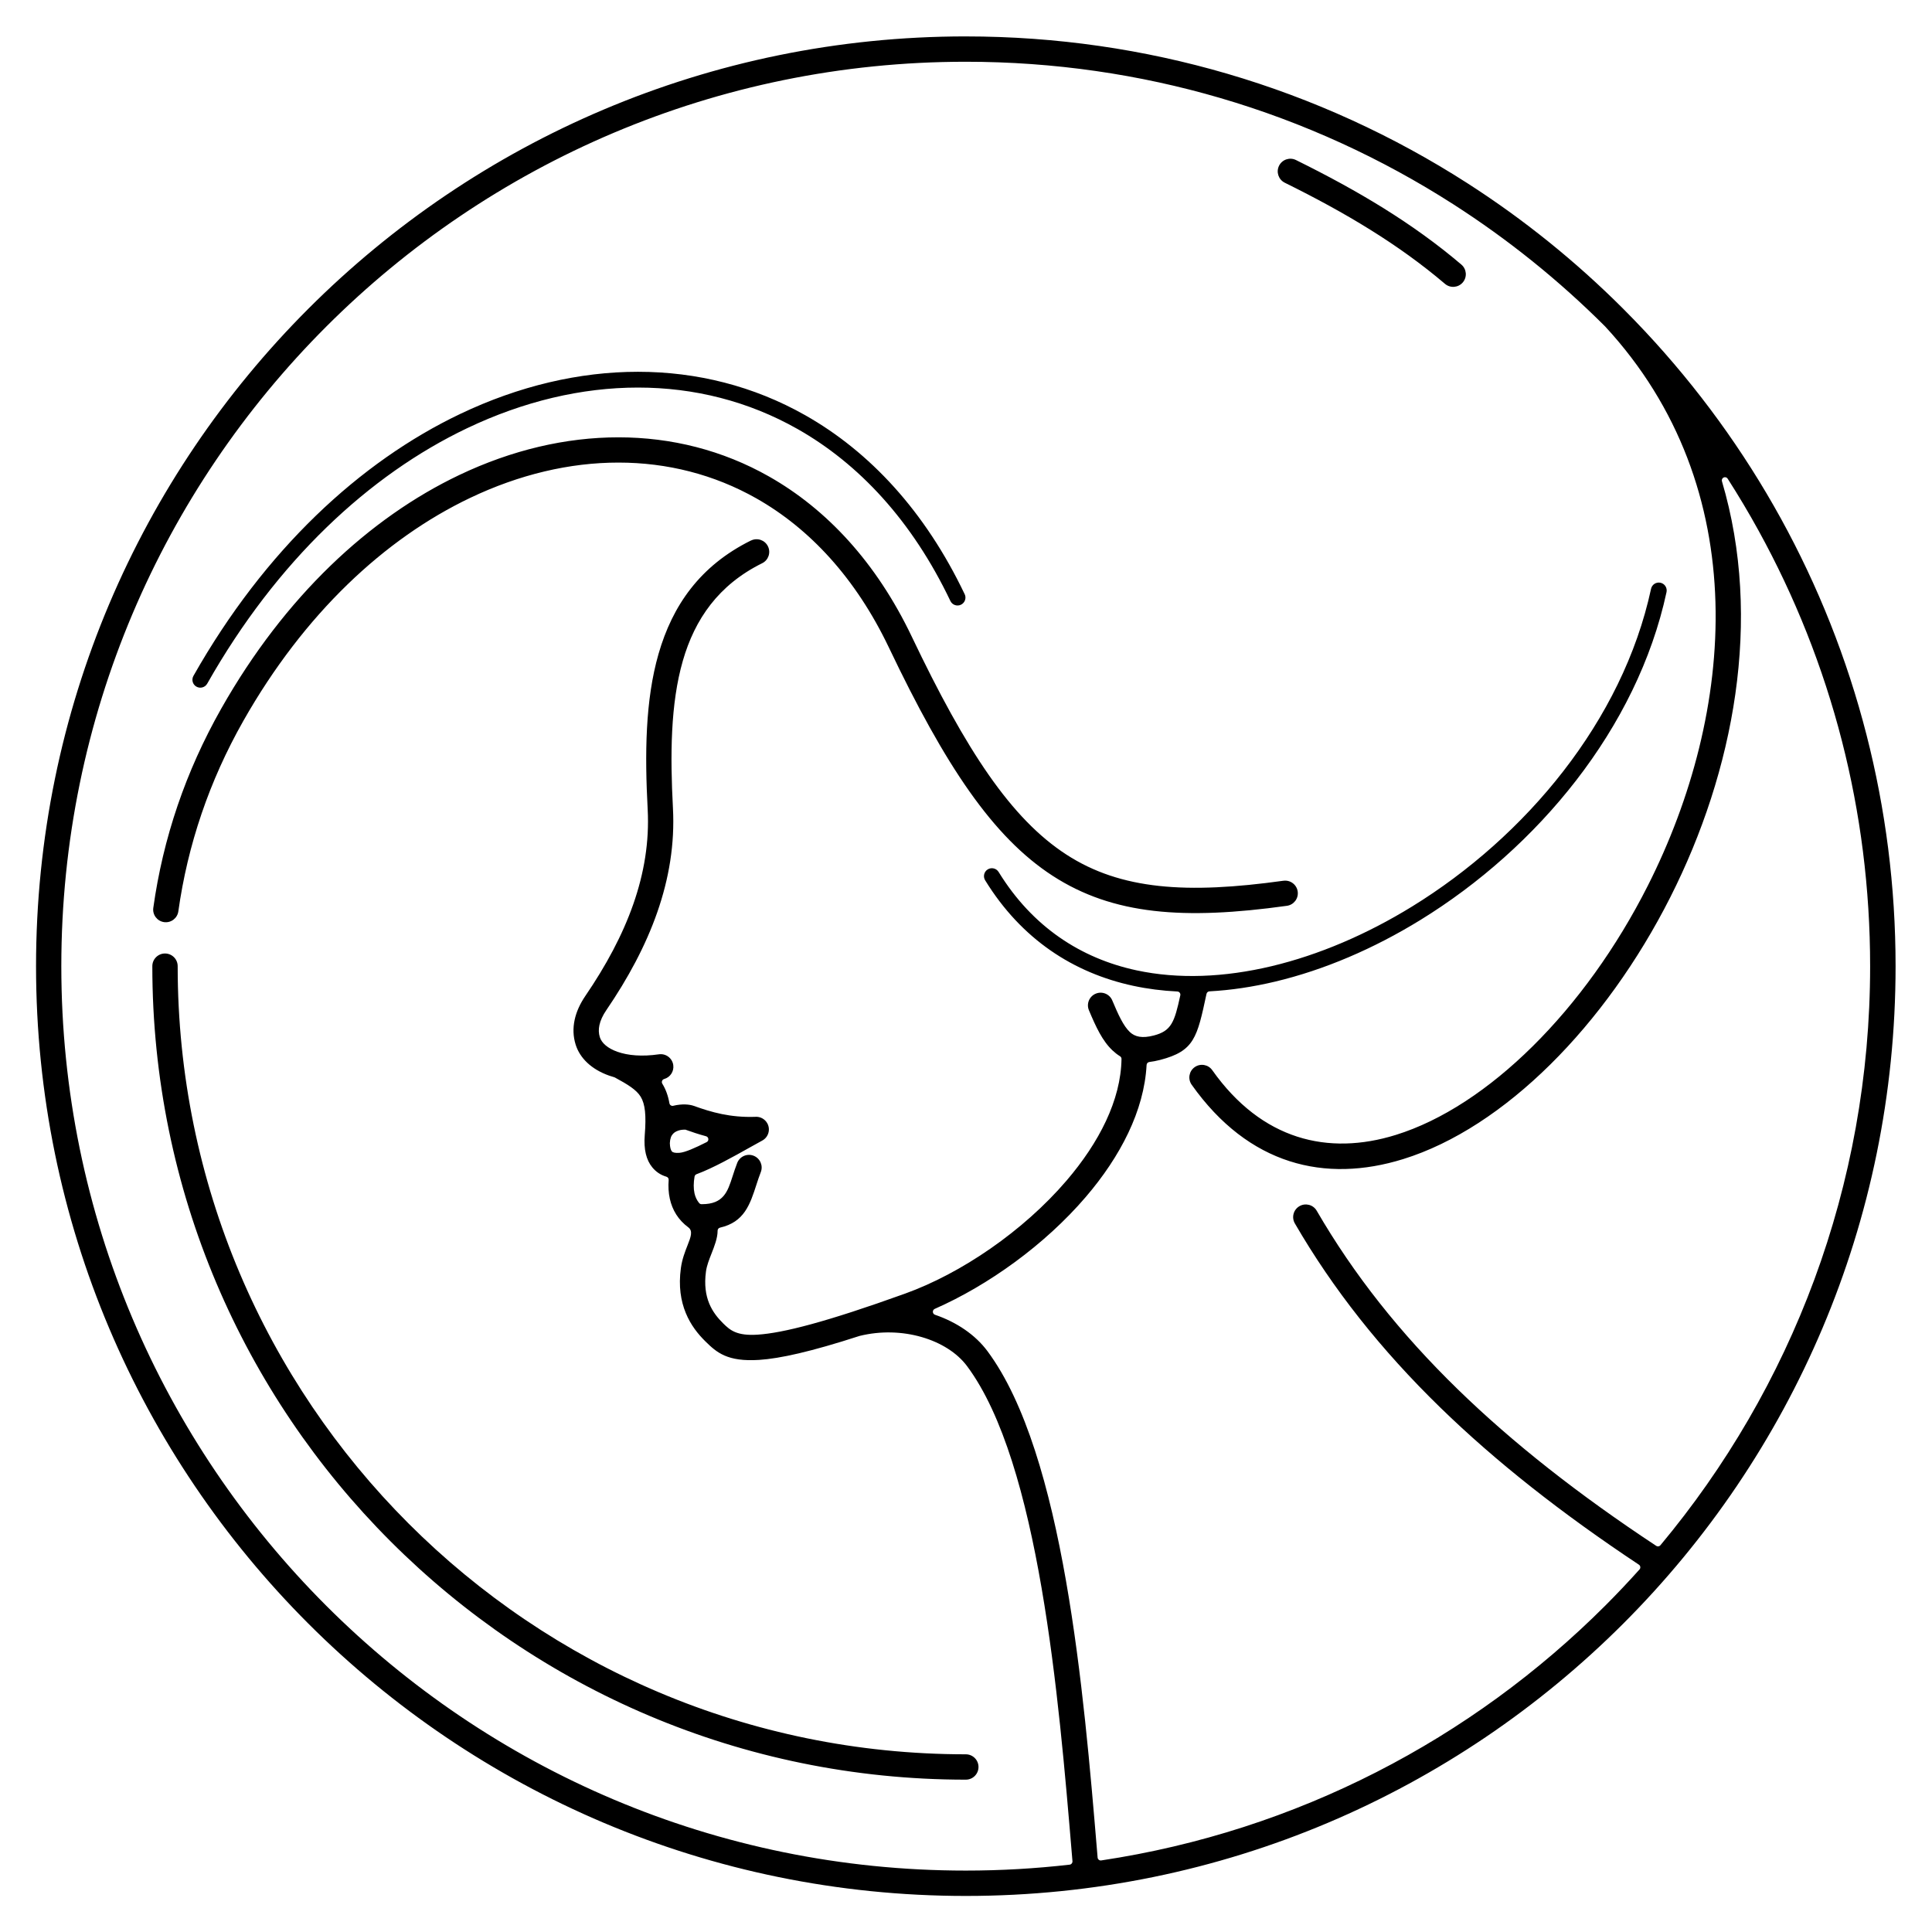
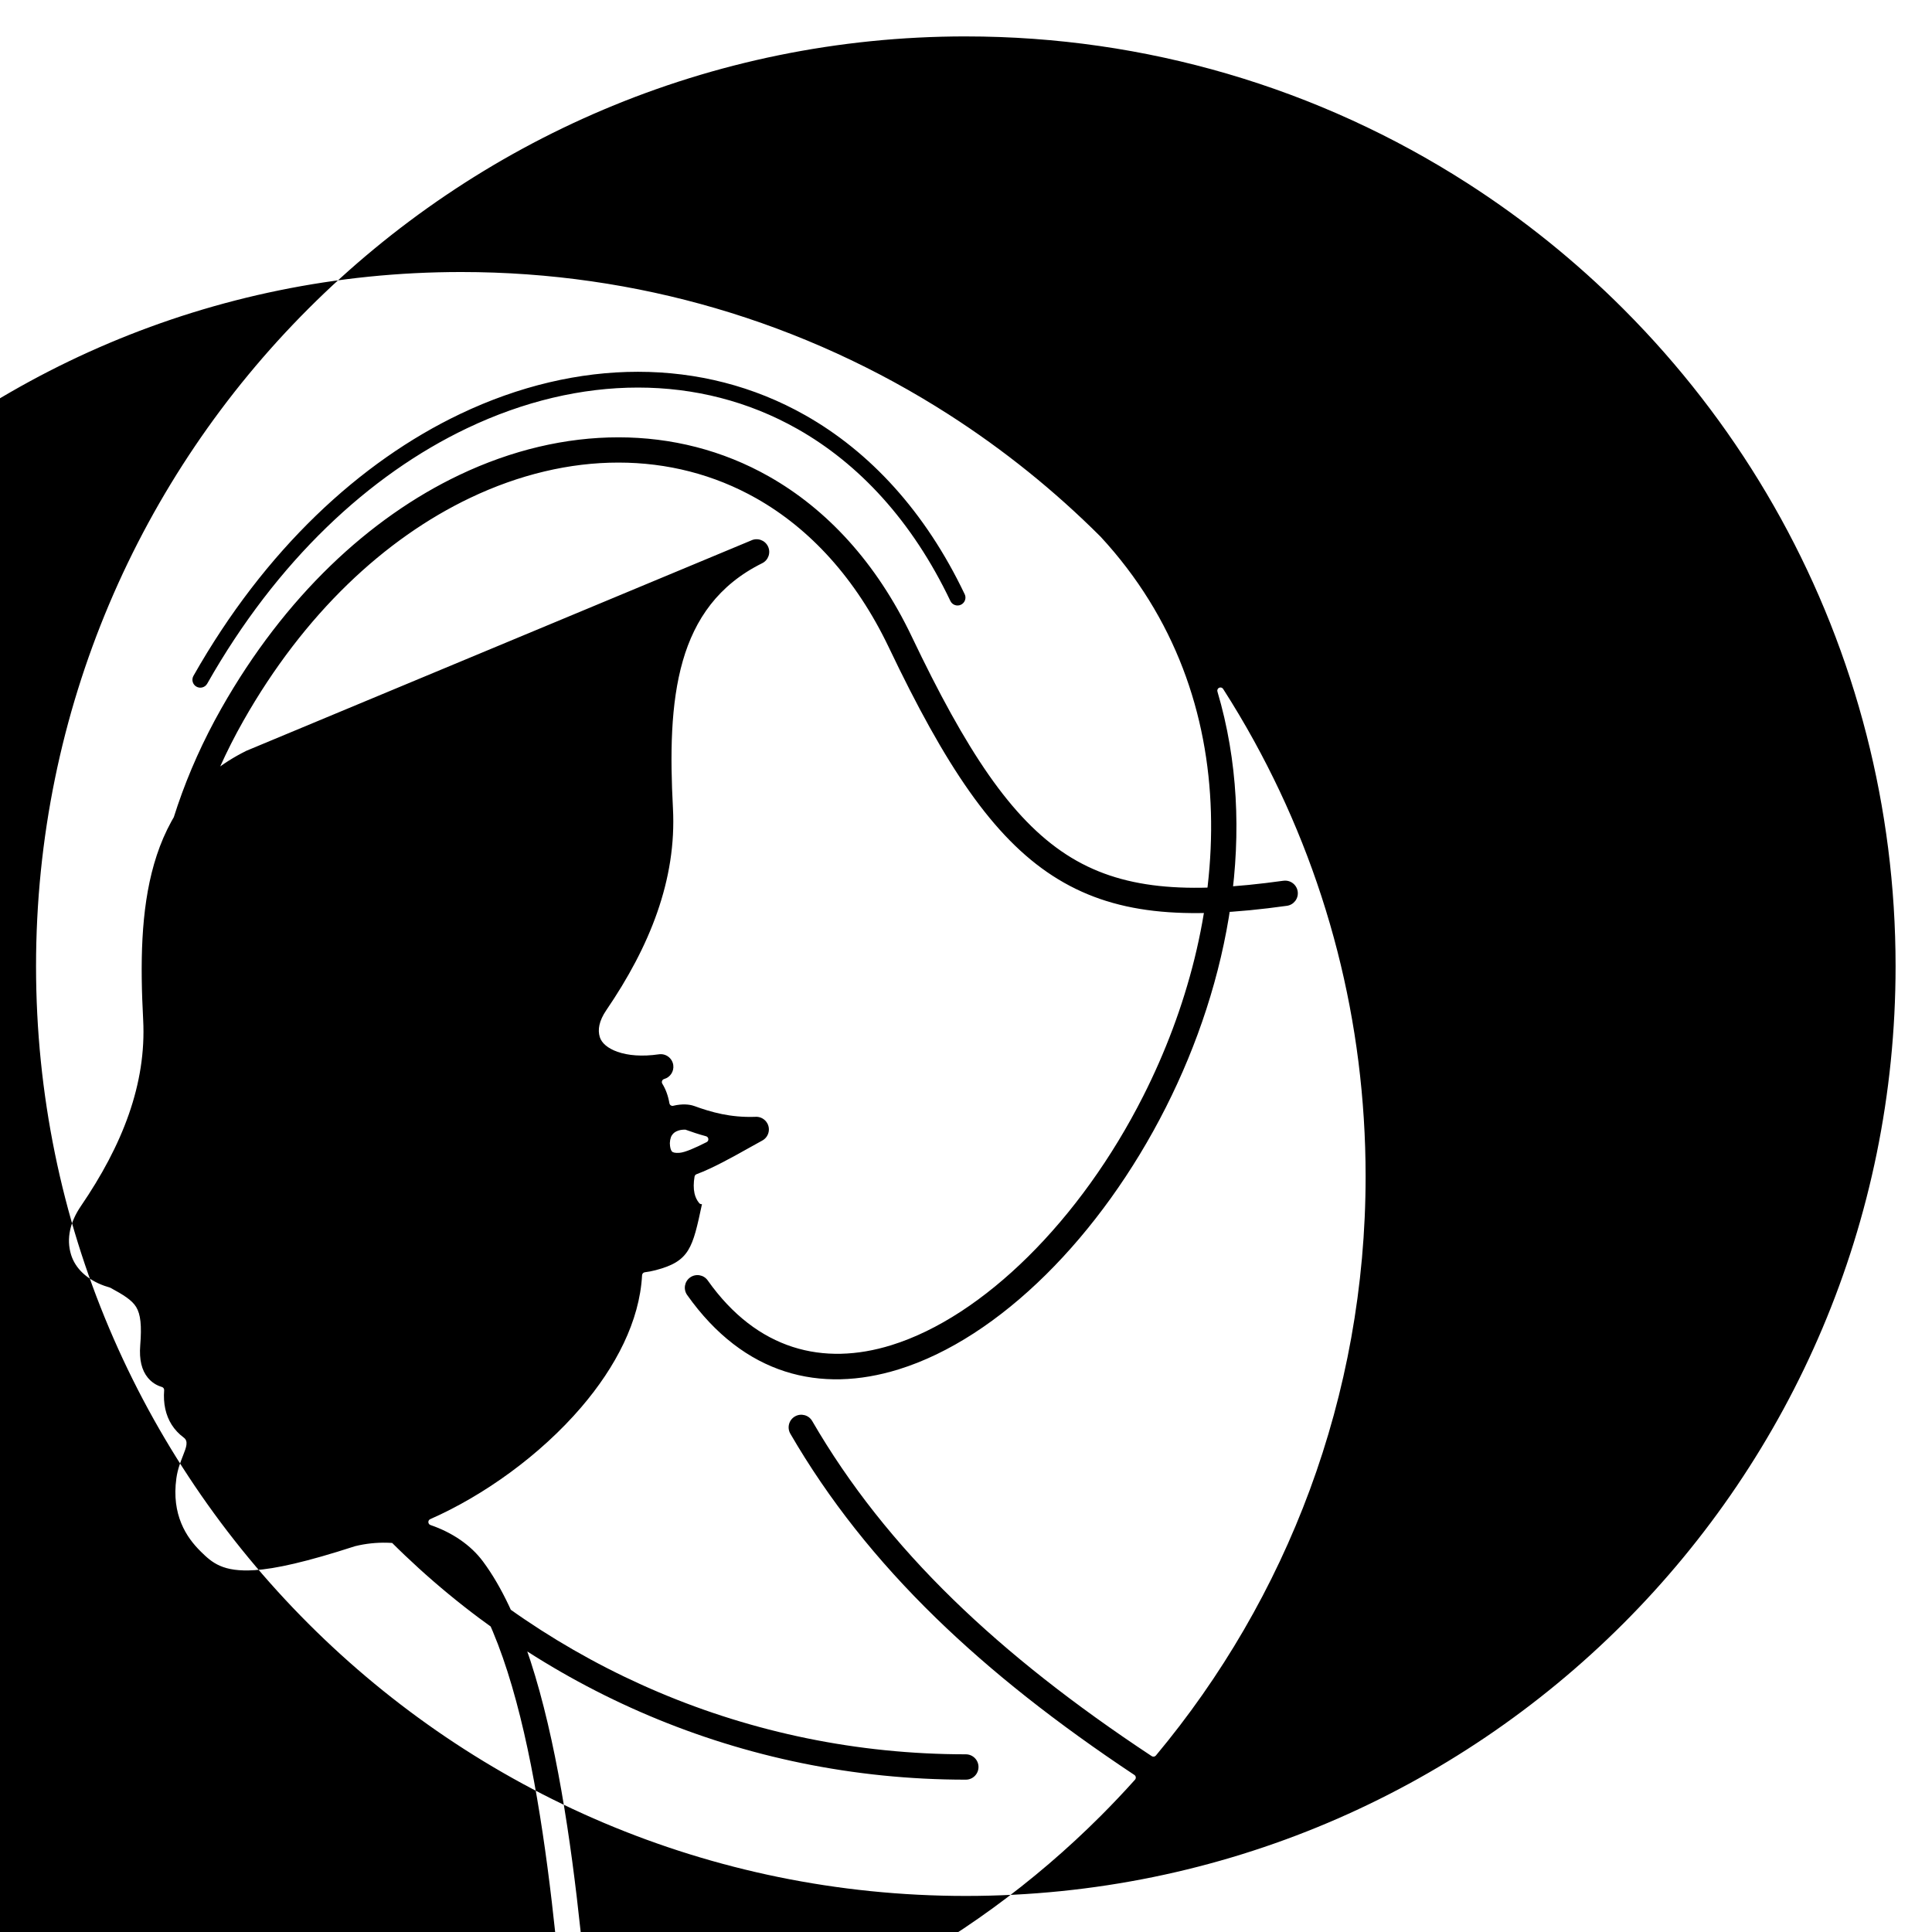
<svg xmlns="http://www.w3.org/2000/svg" fill="#000000" width="800px" height="800px" version="1.1" viewBox="144 144 512 512">
-   <path d="m343.02 287.25c1.66-0.82 3.668-0.137 4.488 1.523 0.82 1.66 0.137 3.668-1.523 4.488-11.605 5.746-17.852 14.848-21.023 25.844-3.289 11.414-3.367 24.992-2.625 39.07 0.5 9.469-1.031 18.645-4.16 27.605-3.094 8.863-7.738 17.484-13.516 25.953-0.914 1.34-1.539 2.672-1.812 3.953-0.23 1.082-0.207 2.144 0.109 3.168 0.492 1.578 2.117 2.977 4.66 3.879 2.789 0.988 6.523 1.32 11.012 0.668 1.832-0.262 3.531 1.016 3.793 2.848 0.238 1.684-0.816 3.254-2.41 3.699-0.262 0.074-0.457 0.25-0.555 0.5-0.098 0.254-0.078 0.512 0.066 0.746 0.91 1.492 1.527 3.164 1.879 5.18 0.043 0.238 0.168 0.43 0.367 0.559 0.203 0.133 0.426 0.168 0.66 0.109 1.164-0.289 2.281-0.379 3.184-0.352 0.891 0.027 1.691 0.18 2.25 0.379 2.312 0.836 4.758 1.629 7.449 2.176 2.609 0.531 5.496 0.836 8.793 0.73 0.016 0 0.023 0 0.039-0.004 1.293-0.102 2.586 0.559 3.231 1.781 0.863 1.637 0.234 3.664-1.402 4.527-0.781 0.414-2.023 1.109-3.438 1.906-4.102 2.301-9.609 5.394-13.934 6.988-0.289 0.105-0.484 0.344-0.539 0.648-0.277 1.637-0.297 3.129-0.012 4.422 0.211 0.953 0.609 1.82 1.223 2.57 0.172 0.207 0.406 0.316 0.672 0.309h0.09c5.719-0.004 6.797-3.34 8.07-7.281 0.391-1.211 0.797-2.461 1.266-3.656 0.676-1.723 2.617-2.578 4.344-1.902 1.723 0.676 2.578 2.617 1.902 4.344-0.449 1.141-0.797 2.219-1.137 3.262-1.723 5.328-3.231 9.98-9.656 11.445-0.387 0.09-0.652 0.422-0.652 0.816 0 1.953-0.801 3.984-1.672 6.207-0.574 1.461-1.199 3.047-1.41 4.59-0.484 3.535-0.047 6.293 0.855 8.484 0.898 2.188 2.297 3.898 3.703 5.281 1.82 1.789 3.57 3.352 9.133 2.988 6.731-0.438 18.168-3.344 39.098-10.887 14.773-5.324 31.238-16.477 42.789-29.969 8.578-10.023 14.375-21.27 14.543-32.203 0.004-0.305-0.141-0.566-0.398-0.727-0.695-0.434-1.352-0.941-1.973-1.527-2.695-2.531-4.406-6.234-6.262-10.656-0.719-1.711 0.086-3.68 1.797-4.394 1.711-0.719 3.68 0.086 4.394 1.797 1.555 3.703 2.934 6.754 4.66 8.375 1.355 1.273 3.262 1.711 6.332 0.91 4.676-1.219 5.488-3.519 7.031-10.645 0.055-0.25 0-0.488-0.152-0.688-0.156-0.203-0.371-0.316-0.625-0.328-3.996-0.195-7.914-0.691-11.715-1.512-15.793-3.402-29.598-12.309-39.227-27.961-0.605-0.988-0.297-2.281 0.688-2.887 0.988-0.605 2.281-0.297 2.887 0.688 8.977 14.594 21.828 22.895 36.523 26.059 11.141 2.398 23.367 1.867 35.805-1.094 12.508-2.981 25.211-8.414 37.23-15.809 30.09-18.508 55.805-49.199 63.34-84.195 0.238-1.133 1.352-1.855 2.484-1.617 1.133 0.238 1.855 1.352 1.617 2.484-7.793 36.188-34.277 67.855-65.242 86.902-12.391 7.621-25.516 13.234-38.461 16.316-5.871 1.398-11.707 2.277-17.426 2.586-0.383 0.02-0.695 0.289-0.777 0.664 0 0.004-0.004 0.012-0.004 0.016l-0.004 0.016h-0.004c-2.481 11.609-3.231 15.121-12.289 17.477-1.004 0.262-1.949 0.441-2.84 0.547-0.41 0.047-0.719 0.379-0.742 0.789-0.648 12.137-6.945 24.27-16.102 34.965-10.848 12.672-25.812 23.418-40.035 29.672-0.324 0.141-0.516 0.453-0.5 0.805 0.016 0.352 0.234 0.645 0.566 0.758 5.727 1.961 10.66 5.285 13.898 9.637 20.246 27.23 25.566 90.812 29.066 132.66l0.129 1.547c0.02 0.238 0.129 0.438 0.316 0.59 0.188 0.148 0.406 0.207 0.645 0.172 51.812-7.781 98.199-32.148 133.57-67.523 3.113-3.113 6.141-6.312 9.078-9.59 0.168-0.188 0.238-0.418 0.207-0.668s-0.16-0.453-0.367-0.594c-20.48-13.594-37.891-27.297-52.621-41.633-15.758-15.34-28.453-31.395-38.555-48.801-0.926-1.602-0.383-3.652 1.219-4.578 1.602-0.926 3.652-0.383 4.578 1.219 9.793 16.875 22.113 32.457 37.426 47.359 14.648 14.258 32.027 27.895 52.543 41.445 0.359 0.238 0.832 0.168 1.109-0.16 34.699-41.578 55.578-95.086 55.578-153.47 0-20.633-2.594-40.621-7.469-59.656-5.031-19.645-12.504-38.336-22.082-55.738-2.586-4.699-5.324-9.301-8.207-13.797-0.227-0.352-0.672-0.484-1.055-0.312-0.383 0.176-0.578 0.598-0.457 1.004 10.875 36.688 3.152 76.93-13.672 110.21-8.633 17.078-19.656 32.328-31.777 44.316-12.246 12.113-25.68 20.961-39 25.098-20.73 6.438-40.992 1.605-56.082-19.703-1.066-1.508-0.707-3.594 0.801-4.656 1.508-1.066 3.594-0.707 4.656 0.801 13.117 18.523 30.695 22.738 48.656 17.156 12.234-3.801 24.727-12.078 36.246-23.473 11.645-11.516 22.23-26.16 30.52-42.559 23.152-45.805 28.422-105.25-11.309-148.22-0.008-0.008-0.016-0.016-0.023-0.023-12.156-12.145-25.629-23-40.188-32.34-18.965-12.164-39.742-21.73-61.832-28.188-21.355-6.246-43.973-9.594-67.402-9.594-66.184 0-126.11 26.828-169.48 70.199s-70.199 103.29-70.199 169.48c0 66.184 26.828 126.11 70.199 169.48s103.29 70.199 169.48 70.199c9.316 0 18.504-0.535 27.543-1.57 0.449-0.051 0.777-0.453 0.742-0.906l-0.164-1.961c-3.441-41.105-8.664-103.55-27.754-129.23-2.652-3.566-6.965-6.25-12.016-7.715-5.086-1.477-10.871-1.691-16.449-0.316-0.02 0.004-0.039 0.012-0.059 0.016-12.926 4.191-21.098 5.988-26.586 6.344-8.457 0.551-11.289-1.992-14.25-4.906-1.938-1.91-3.883-4.312-5.195-7.512-1.312-3.191-1.965-7.09-1.301-11.922 0.328-2.383 1.098-4.34 1.805-6.137 0.797-2.031 1.449-3.691 0.168-4.644-2.672-1.984-4.238-4.574-4.906-7.59-0.348-1.57-0.438-3.231-0.305-4.965 0.031-0.398-0.215-0.758-0.598-0.871-1.484-0.438-2.734-1.254-3.738-2.473-1.605-1.953-2.305-4.762-2.004-8.539 0.422-5.262 0.113-8.238-1.082-10.191-1.125-1.836-3.398-3.231-6.832-5.09-0.059-0.031-0.109-0.051-0.176-0.07-0.48-0.133-0.945-0.281-1.391-0.441-4.621-1.641-7.711-4.609-8.832-8.207-0.676-2.164-0.734-4.359-0.266-6.551 0.461-2.16 1.438-4.289 2.836-6.34 5.469-8.016 9.848-16.121 12.727-24.379 2.848-8.16 4.246-16.492 3.793-25.059-0.773-14.676-0.668-28.914 2.887-41.246 3.676-12.746 10.945-23.312 24.484-30.016zm141.46-94.828c-1.66-0.82-2.34-2.828-1.523-4.488 0.82-1.66 2.828-2.34 4.488-1.523 8.25 4.074 15.984 8.262 23.242 12.781 7.305 4.551 14.152 9.445 20.582 14.918 1.414 1.195 1.59 3.309 0.395 4.723-1.195 1.414-3.309 1.59-4.723 0.395-6.168-5.246-12.75-9.953-19.797-14.34-7.094-4.418-14.633-8.5-22.668-12.465zm-84.527 416.49c1.855 0 3.359 1.504 3.359 3.359s-1.504 3.359-3.359 3.359c-59.531 0-113.43-24.129-152.44-63.145-39.012-39.012-63.145-92.91-63.145-152.44 0-1.855 1.504-3.359 3.359-3.359 1.855 0 3.359 1.504 3.359 3.359 0 57.676 23.379 109.89 61.176 147.69s90.012 61.176 147.69 61.176zm-0.301-307.45c0.5 1.047 0.055 2.297-0.992 2.797s-2.297 0.055-2.797-0.992c-10.133-21.254-24.238-36.359-40.508-45.574-13-7.363-27.398-10.984-42.273-10.984-14.914-0.004-30.324 3.633-45.305 10.777-25.875 12.336-50.414 35.125-68.867 67.695-0.57 1.004-1.848 1.359-2.856 0.789-1.004-0.57-1.359-1.848-0.789-2.856 18.898-33.363 44.098-56.734 70.703-69.418 15.527-7.402 31.555-11.172 47.109-11.168 15.598 0.004 30.699 3.801 44.34 11.527 17.004 9.633 31.711 25.352 42.23 47.414zm0.301-147.81c24.023 0 47.266 3.449 69.266 9.883 22.742 6.648 44.109 16.48 63.59 28.977 14.945 9.586 28.797 20.758 41.324 33.285 0.023 0.023 0.051 0.051 0.074 0.074 1.941 1.945 3.852 3.918 5.731 5.926 13.98 14.949 26.105 31.609 36.023 49.629 9.82 17.848 17.5 37.066 22.684 57.312 5.031 19.637 7.703 40.184 7.703 61.309 0 68.039-27.578 129.64-72.168 174.23-44.59 44.59-106.19 72.168-174.23 72.168s-129.64-27.578-174.23-72.168c-44.59-44.59-72.168-106.19-72.168-174.23s27.578-129.64 72.168-174.23c44.59-44.59 106.19-72.168 174.23-72.168zm84.176 223.76c1.832-0.254 3.523 1.027 3.777 2.859s-1.027 3.523-2.859 3.777c-27.242 3.797-46.074 2.426-62.098-7.961-15.828-10.262-28.438-29.145-43.363-60.445-8.801-18.461-21.031-31.57-35.121-39.555-11.242-6.367-23.691-9.496-36.559-9.5-12.93-0.004-26.305 3.156-39.328 9.367-22.57 10.762-43.984 30.656-60.105 59.113-4.551 8.035-8.207 16.223-11.035 24.512-2.922 8.566-4.957 17.23-6.176 25.934-0.254 1.832-1.945 3.113-3.777 2.859s-3.113-1.945-2.859-3.777c1.277-9.133 3.406-18.211 6.461-27.168 2.957-8.668 6.789-17.238 11.562-25.668 16.836-29.723 39.305-50.551 63.043-61.867 13.898-6.625 28.258-10 42.215-9.996 14.02 0.004 27.598 3.418 39.863 10.363 15.266 8.648 28.457 22.734 37.879 42.492 14.387 30.176 26.332 48.242 40.949 57.715 14.422 9.352 31.922 10.508 57.531 6.938zm-162.61 69.582c0.031 1.039 0.211 1.742 0.535 2.133 0.281 0.34 0.969 0.461 2.019 0.383 1.453-0.105 4.191-1.309 7.191-2.836 0.316-0.16 0.492-0.484 0.453-0.836-0.035-0.352-0.273-0.633-0.617-0.723-1.949-0.523-3.758-1.129-5.488-1.754-0.035-0.012-0.016 0.02-0.176 0.016-0.605-0.02-1.43 0.082-2.184 0.445-0.613 0.293-1.176 0.793-1.465 1.594-0.148 0.414-0.246 0.914-0.27 1.52v0.059z" />
+   <path d="m343.02 287.25c1.66-0.82 3.668-0.137 4.488 1.523 0.82 1.66 0.137 3.668-1.523 4.488-11.605 5.746-17.852 14.848-21.023 25.844-3.289 11.414-3.367 24.992-2.625 39.07 0.5 9.469-1.031 18.645-4.16 27.605-3.094 8.863-7.738 17.484-13.516 25.953-0.914 1.34-1.539 2.672-1.812 3.953-0.23 1.082-0.207 2.144 0.109 3.168 0.492 1.578 2.117 2.977 4.66 3.879 2.789 0.988 6.523 1.32 11.012 0.668 1.832-0.262 3.531 1.016 3.793 2.848 0.238 1.684-0.816 3.254-2.41 3.699-0.262 0.074-0.457 0.25-0.555 0.5-0.098 0.254-0.078 0.512 0.066 0.746 0.91 1.492 1.527 3.164 1.879 5.18 0.043 0.238 0.168 0.43 0.367 0.559 0.203 0.133 0.426 0.168 0.66 0.109 1.164-0.289 2.281-0.379 3.184-0.352 0.891 0.027 1.691 0.18 2.25 0.379 2.312 0.836 4.758 1.629 7.449 2.176 2.609 0.531 5.496 0.836 8.793 0.73 0.016 0 0.023 0 0.039-0.004 1.293-0.102 2.586 0.559 3.231 1.781 0.863 1.637 0.234 3.664-1.402 4.527-0.781 0.414-2.023 1.109-3.438 1.906-4.102 2.301-9.609 5.394-13.934 6.988-0.289 0.105-0.484 0.344-0.539 0.648-0.277 1.637-0.297 3.129-0.012 4.422 0.211 0.953 0.609 1.82 1.223 2.57 0.172 0.207 0.406 0.316 0.672 0.309h0.09l-0.004 0.016h-0.004c-2.481 11.609-3.231 15.121-12.289 17.477-1.004 0.262-1.949 0.441-2.84 0.547-0.41 0.047-0.719 0.379-0.742 0.789-0.648 12.137-6.945 24.27-16.102 34.965-10.848 12.672-25.812 23.418-40.035 29.672-0.324 0.141-0.516 0.453-0.5 0.805 0.016 0.352 0.234 0.645 0.566 0.758 5.727 1.961 10.66 5.285 13.898 9.637 20.246 27.23 25.566 90.812 29.066 132.66l0.129 1.547c0.02 0.238 0.129 0.438 0.316 0.59 0.188 0.148 0.406 0.207 0.645 0.172 51.812-7.781 98.199-32.148 133.57-67.523 3.113-3.113 6.141-6.312 9.078-9.59 0.168-0.188 0.238-0.418 0.207-0.668s-0.16-0.453-0.367-0.594c-20.48-13.594-37.891-27.297-52.621-41.633-15.758-15.34-28.453-31.395-38.555-48.801-0.926-1.602-0.383-3.652 1.219-4.578 1.602-0.926 3.652-0.383 4.578 1.219 9.793 16.875 22.113 32.457 37.426 47.359 14.648 14.258 32.027 27.895 52.543 41.445 0.359 0.238 0.832 0.168 1.109-0.16 34.699-41.578 55.578-95.086 55.578-153.47 0-20.633-2.594-40.621-7.469-59.656-5.031-19.645-12.504-38.336-22.082-55.738-2.586-4.699-5.324-9.301-8.207-13.797-0.227-0.352-0.672-0.484-1.055-0.312-0.383 0.176-0.578 0.598-0.457 1.004 10.875 36.688 3.152 76.93-13.672 110.21-8.633 17.078-19.656 32.328-31.777 44.316-12.246 12.113-25.68 20.961-39 25.098-20.73 6.438-40.992 1.605-56.082-19.703-1.066-1.508-0.707-3.594 0.801-4.656 1.508-1.066 3.594-0.707 4.656 0.801 13.117 18.523 30.695 22.738 48.656 17.156 12.234-3.801 24.727-12.078 36.246-23.473 11.645-11.516 22.23-26.16 30.52-42.559 23.152-45.805 28.422-105.25-11.309-148.22-0.008-0.008-0.016-0.016-0.023-0.023-12.156-12.145-25.629-23-40.188-32.34-18.965-12.164-39.742-21.73-61.832-28.188-21.355-6.246-43.973-9.594-67.402-9.594-66.184 0-126.11 26.828-169.48 70.199s-70.199 103.29-70.199 169.48c0 66.184 26.828 126.11 70.199 169.48s103.29 70.199 169.48 70.199c9.316 0 18.504-0.535 27.543-1.57 0.449-0.051 0.777-0.453 0.742-0.906l-0.164-1.961c-3.441-41.105-8.664-103.55-27.754-129.23-2.652-3.566-6.965-6.25-12.016-7.715-5.086-1.477-10.871-1.691-16.449-0.316-0.02 0.004-0.039 0.012-0.059 0.016-12.926 4.191-21.098 5.988-26.586 6.344-8.457 0.551-11.289-1.992-14.25-4.906-1.938-1.91-3.883-4.312-5.195-7.512-1.312-3.191-1.965-7.09-1.301-11.922 0.328-2.383 1.098-4.34 1.805-6.137 0.797-2.031 1.449-3.691 0.168-4.644-2.672-1.984-4.238-4.574-4.906-7.59-0.348-1.57-0.438-3.231-0.305-4.965 0.031-0.398-0.215-0.758-0.598-0.871-1.484-0.438-2.734-1.254-3.738-2.473-1.605-1.953-2.305-4.762-2.004-8.539 0.422-5.262 0.113-8.238-1.082-10.191-1.125-1.836-3.398-3.231-6.832-5.09-0.059-0.031-0.109-0.051-0.176-0.07-0.48-0.133-0.945-0.281-1.391-0.441-4.621-1.641-7.711-4.609-8.832-8.207-0.676-2.164-0.734-4.359-0.266-6.551 0.461-2.16 1.438-4.289 2.836-6.34 5.469-8.016 9.848-16.121 12.727-24.379 2.848-8.16 4.246-16.492 3.793-25.059-0.773-14.676-0.668-28.914 2.887-41.246 3.676-12.746 10.945-23.312 24.484-30.016zm141.46-94.828c-1.66-0.82-2.34-2.828-1.523-4.488 0.82-1.66 2.828-2.34 4.488-1.523 8.25 4.074 15.984 8.262 23.242 12.781 7.305 4.551 14.152 9.445 20.582 14.918 1.414 1.195 1.59 3.309 0.395 4.723-1.195 1.414-3.309 1.59-4.723 0.395-6.168-5.246-12.75-9.953-19.797-14.34-7.094-4.418-14.633-8.5-22.668-12.465zm-84.527 416.49c1.855 0 3.359 1.504 3.359 3.359s-1.504 3.359-3.359 3.359c-59.531 0-113.43-24.129-152.44-63.145-39.012-39.012-63.145-92.91-63.145-152.44 0-1.855 1.504-3.359 3.359-3.359 1.855 0 3.359 1.504 3.359 3.359 0 57.676 23.379 109.89 61.176 147.69s90.012 61.176 147.69 61.176zm-0.301-307.45c0.5 1.047 0.055 2.297-0.992 2.797s-2.297 0.055-2.797-0.992c-10.133-21.254-24.238-36.359-40.508-45.574-13-7.363-27.398-10.984-42.273-10.984-14.914-0.004-30.324 3.633-45.305 10.777-25.875 12.336-50.414 35.125-68.867 67.695-0.57 1.004-1.848 1.359-2.856 0.789-1.004-0.57-1.359-1.848-0.789-2.856 18.898-33.363 44.098-56.734 70.703-69.418 15.527-7.402 31.555-11.172 47.109-11.168 15.598 0.004 30.699 3.801 44.34 11.527 17.004 9.633 31.711 25.352 42.23 47.414zm0.301-147.81c24.023 0 47.266 3.449 69.266 9.883 22.742 6.648 44.109 16.48 63.59 28.977 14.945 9.586 28.797 20.758 41.324 33.285 0.023 0.023 0.051 0.051 0.074 0.074 1.941 1.945 3.852 3.918 5.731 5.926 13.98 14.949 26.105 31.609 36.023 49.629 9.82 17.848 17.5 37.066 22.684 57.312 5.031 19.637 7.703 40.184 7.703 61.309 0 68.039-27.578 129.64-72.168 174.23-44.59 44.59-106.19 72.168-174.23 72.168s-129.64-27.578-174.23-72.168c-44.59-44.59-72.168-106.19-72.168-174.23s27.578-129.64 72.168-174.23c44.59-44.59 106.19-72.168 174.23-72.168zm84.176 223.76c1.832-0.254 3.523 1.027 3.777 2.859s-1.027 3.523-2.859 3.777c-27.242 3.797-46.074 2.426-62.098-7.961-15.828-10.262-28.438-29.145-43.363-60.445-8.801-18.461-21.031-31.57-35.121-39.555-11.242-6.367-23.691-9.496-36.559-9.5-12.93-0.004-26.305 3.156-39.328 9.367-22.57 10.762-43.984 30.656-60.105 59.113-4.551 8.035-8.207 16.223-11.035 24.512-2.922 8.566-4.957 17.23-6.176 25.934-0.254 1.832-1.945 3.113-3.777 2.859s-3.113-1.945-2.859-3.777c1.277-9.133 3.406-18.211 6.461-27.168 2.957-8.668 6.789-17.238 11.562-25.668 16.836-29.723 39.305-50.551 63.043-61.867 13.898-6.625 28.258-10 42.215-9.996 14.02 0.004 27.598 3.418 39.863 10.363 15.266 8.648 28.457 22.734 37.879 42.492 14.387 30.176 26.332 48.242 40.949 57.715 14.422 9.352 31.922 10.508 57.531 6.938zm-162.61 69.582c0.031 1.039 0.211 1.742 0.535 2.133 0.281 0.34 0.969 0.461 2.019 0.383 1.453-0.105 4.191-1.309 7.191-2.836 0.316-0.16 0.492-0.484 0.453-0.836-0.035-0.352-0.273-0.633-0.617-0.723-1.949-0.523-3.758-1.129-5.488-1.754-0.035-0.012-0.016 0.02-0.176 0.016-0.605-0.02-1.43 0.082-2.184 0.445-0.613 0.293-1.176 0.793-1.465 1.594-0.148 0.414-0.246 0.914-0.27 1.52v0.059z" />
</svg>